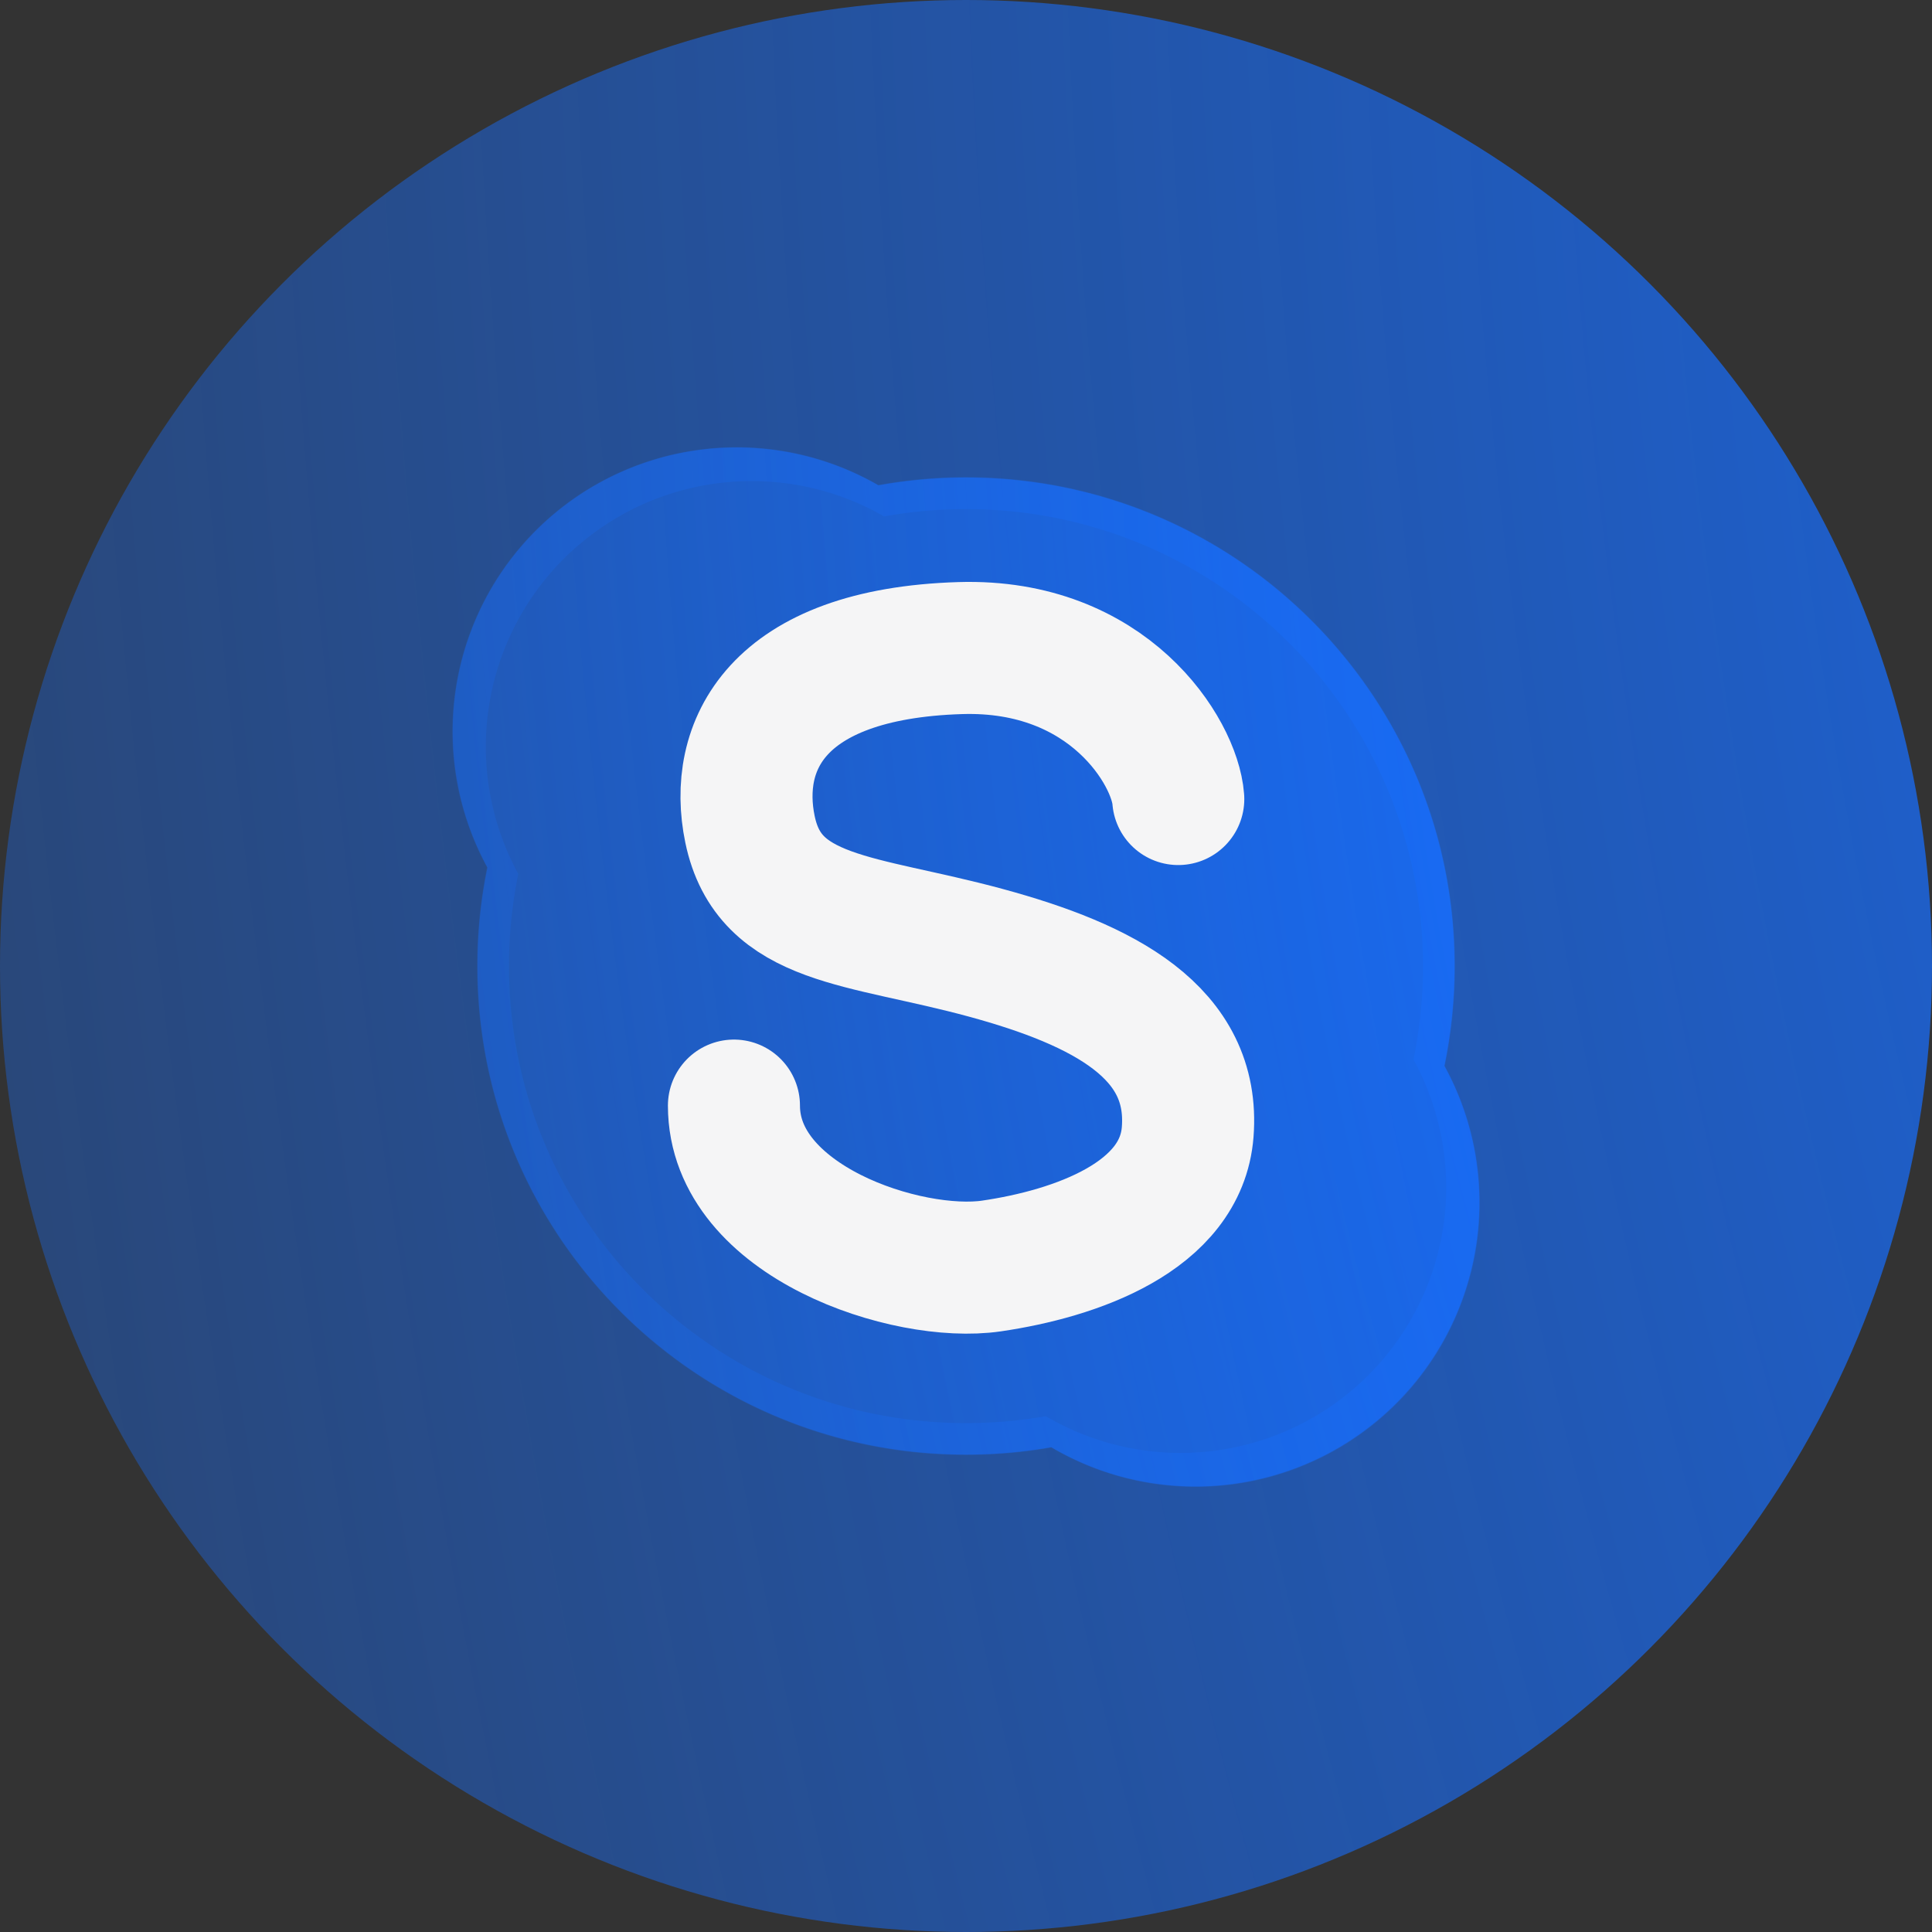
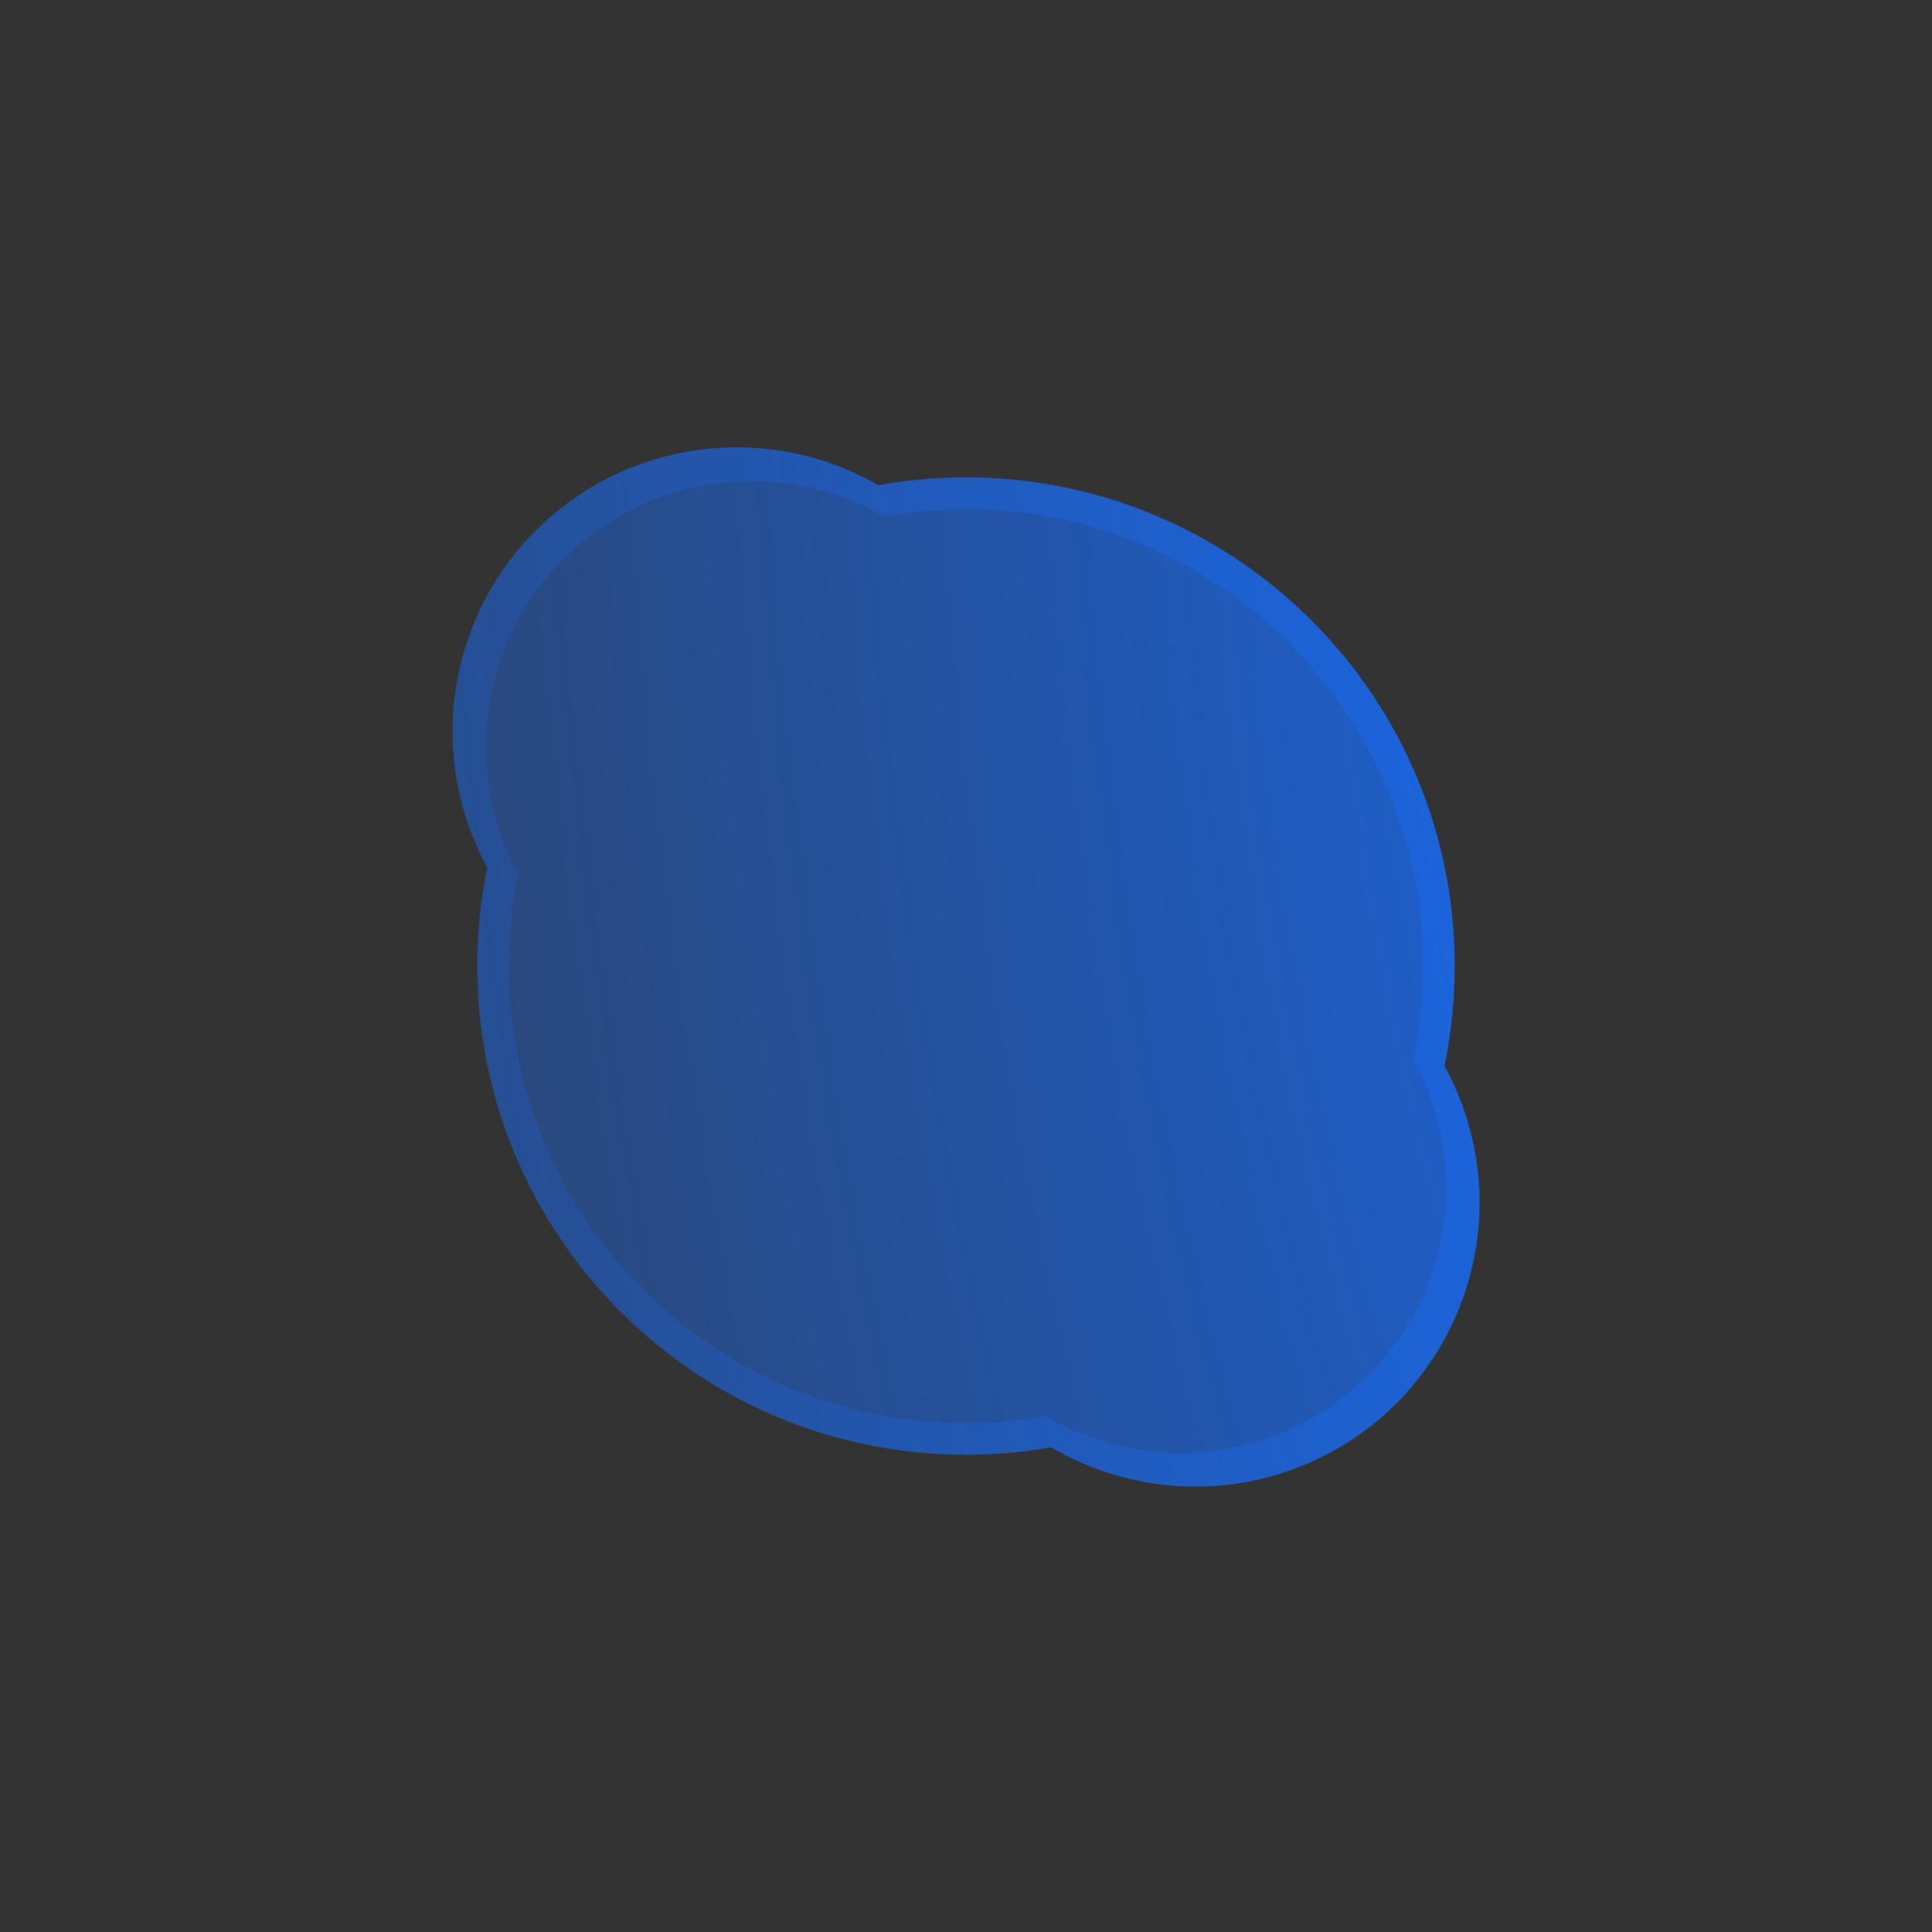
<svg xmlns="http://www.w3.org/2000/svg" width="54" height="54" fill="none" viewBox="0 0 54 54">
  <rect x="0" y="0" width="54" height="54" fill="#333333" stroke="none" />
-   <circle cx="27" cy="27" r="27" fill="url(#a)" />
  <path fill="url(#b)" fill-rule="evenodd" d="M20.587 12.498c1.443 0 2.796.385 3.963 1.058a13.74 13.74 0 0 1 2.45-.22c7.547 0 13.665 6.119 13.665 13.666 0 .957-.098 1.89-.285 2.792A7.943 7.943 0 0 1 29.386 40.46c-.775.137-1.572.208-2.386.208-7.547 0-13.665-6.118-13.665-13.665 0-.945.096-1.866.278-2.757a7.943 7.943 0 0 1 6.974-11.747Zm.419.949a7.39 7.39 0 0 1 3.704.988A12.85 12.85 0 0 1 27 14.23c7.054 0 12.773 5.72 12.773 12.773 0 .895-.092 1.768-.267 2.61a7.424 7.424 0 0 1-10.276 9.969 12.85 12.85 0 0 1-2.23.194c-7.054 0-12.773-5.719-12.773-12.773 0-.882.09-1.744.26-2.576a7.424 7.424 0 0 1 6.518-10.98Z" clip-rule="evenodd" opacity=".5" />
  <path fill="url(#c)" fill-rule="evenodd" d="M24.552 13.567a7.936 7.936 0 0 0-10.927 10.68 13.71 13.71 0 0 0-.279 2.755c0 7.54 6.113 13.653 13.654 13.653.813 0 1.61-.07 2.384-.207a7.936 7.936 0 0 0 10.985-10.656c.186-.9.285-1.834.285-2.79 0-7.541-6.113-13.654-13.654-13.654-.836 0-1.654.075-2.448.219Z" clip-rule="evenodd" />
-   <path stroke="#F5F5F6" stroke-linecap="round" stroke-width="3.691" d="M32.933 22.333c-.097-1.3-1.936-4.345-6.091-4.219-5.194.159-6.355 2.769-5.88 5.063.537 2.597 3.111 2.507 6.592 3.454 3.296.896 5.859 2.223 5.642 5.01-.184 2.373-3.137 3.401-5.484 3.744-2.347.343-7.198-1.24-7.198-4.483" />
  <defs>
    <radialGradient id="a" cx="0" cy="0" r="1" gradientTransform="matrix(-136.864 13.953 -28.034 -274.988 88.438 8.84)" gradientUnits="userSpaceOnUse">
      <stop stop-color="#176EFF" />
      <stop offset="1" stop-color="#176EFF" stop-opacity="0" />
    </radialGradient>
    <radialGradient id="b" cx="0" cy="0" r="1" gradientTransform="rotate(174.11 29.39 10.162) scale(73.156 148.716)" gradientUnits="userSpaceOnUse">
      <stop stop-color="#176EFF" />
      <stop offset="1" stop-color="#176EFF" stop-opacity="0" />
    </radialGradient>
    <radialGradient id="c" cx="0" cy="0" r="1" gradientTransform="rotate(174.11 29.375 10.166) scale(73.095 148.592)" gradientUnits="userSpaceOnUse">
      <stop stop-color="#176EFF" />
      <stop offset="1" stop-color="#176EFF" stop-opacity="0" />
    </radialGradient>
  </defs>
</svg>